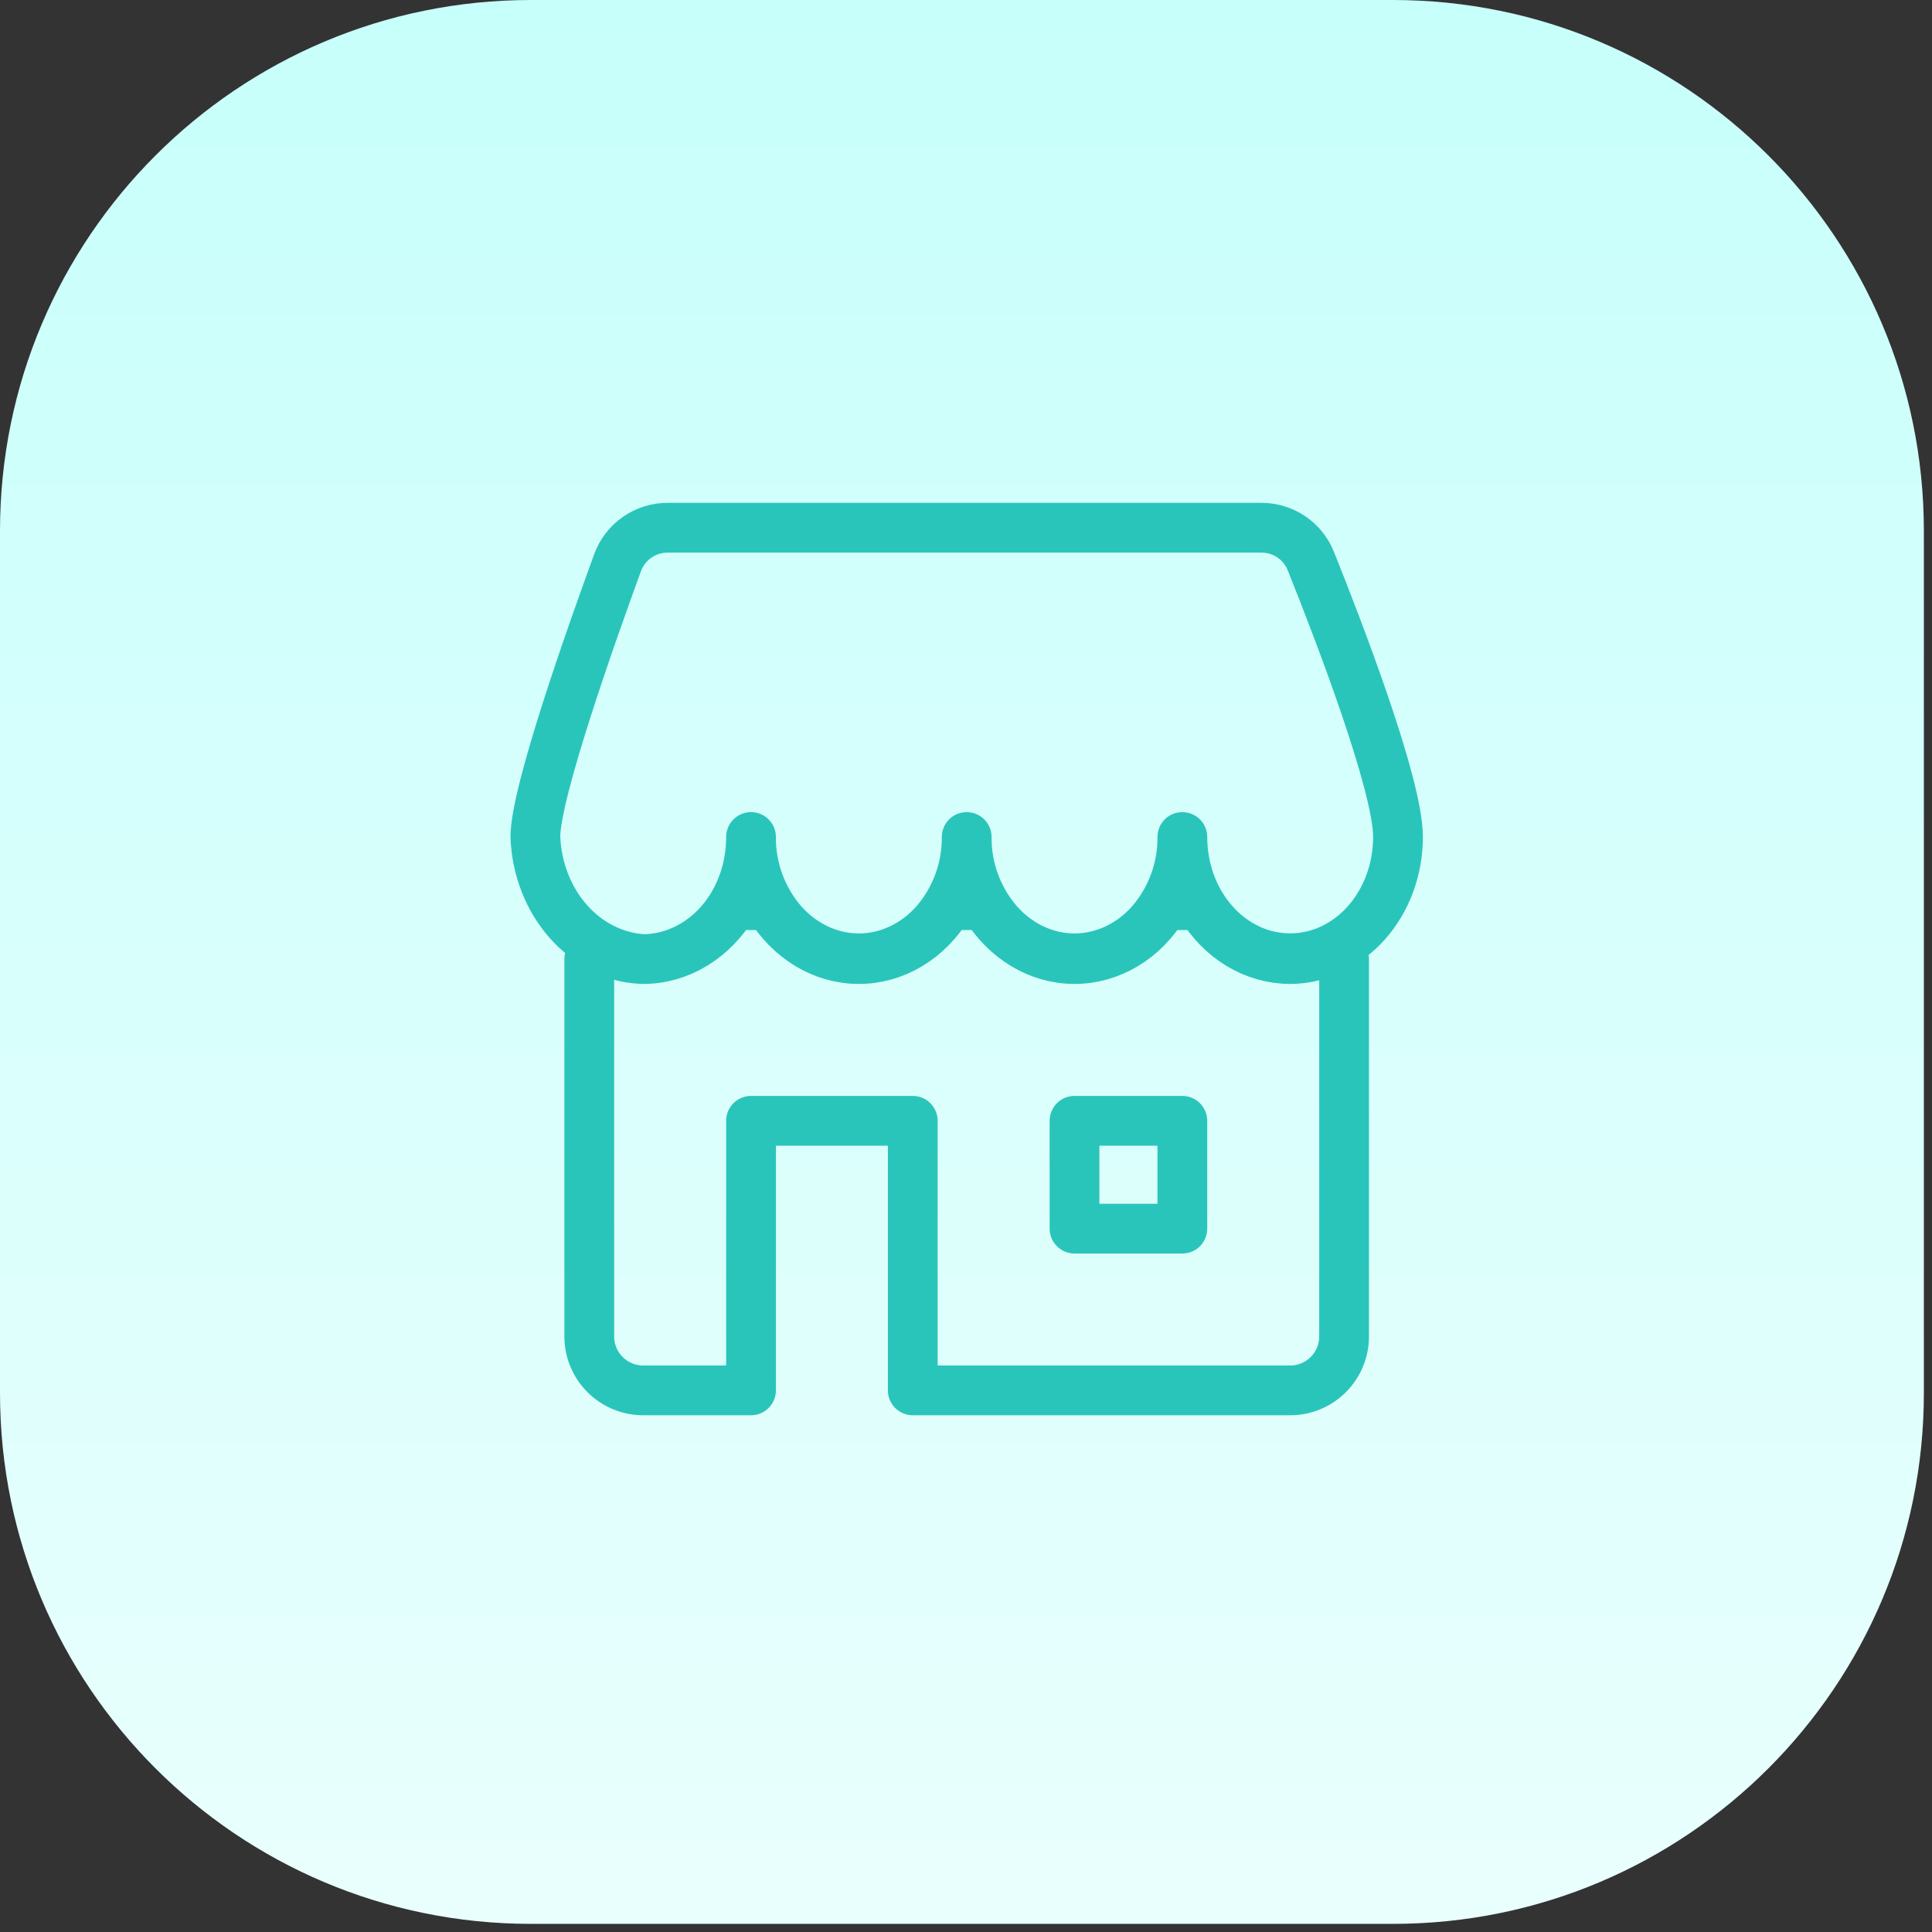
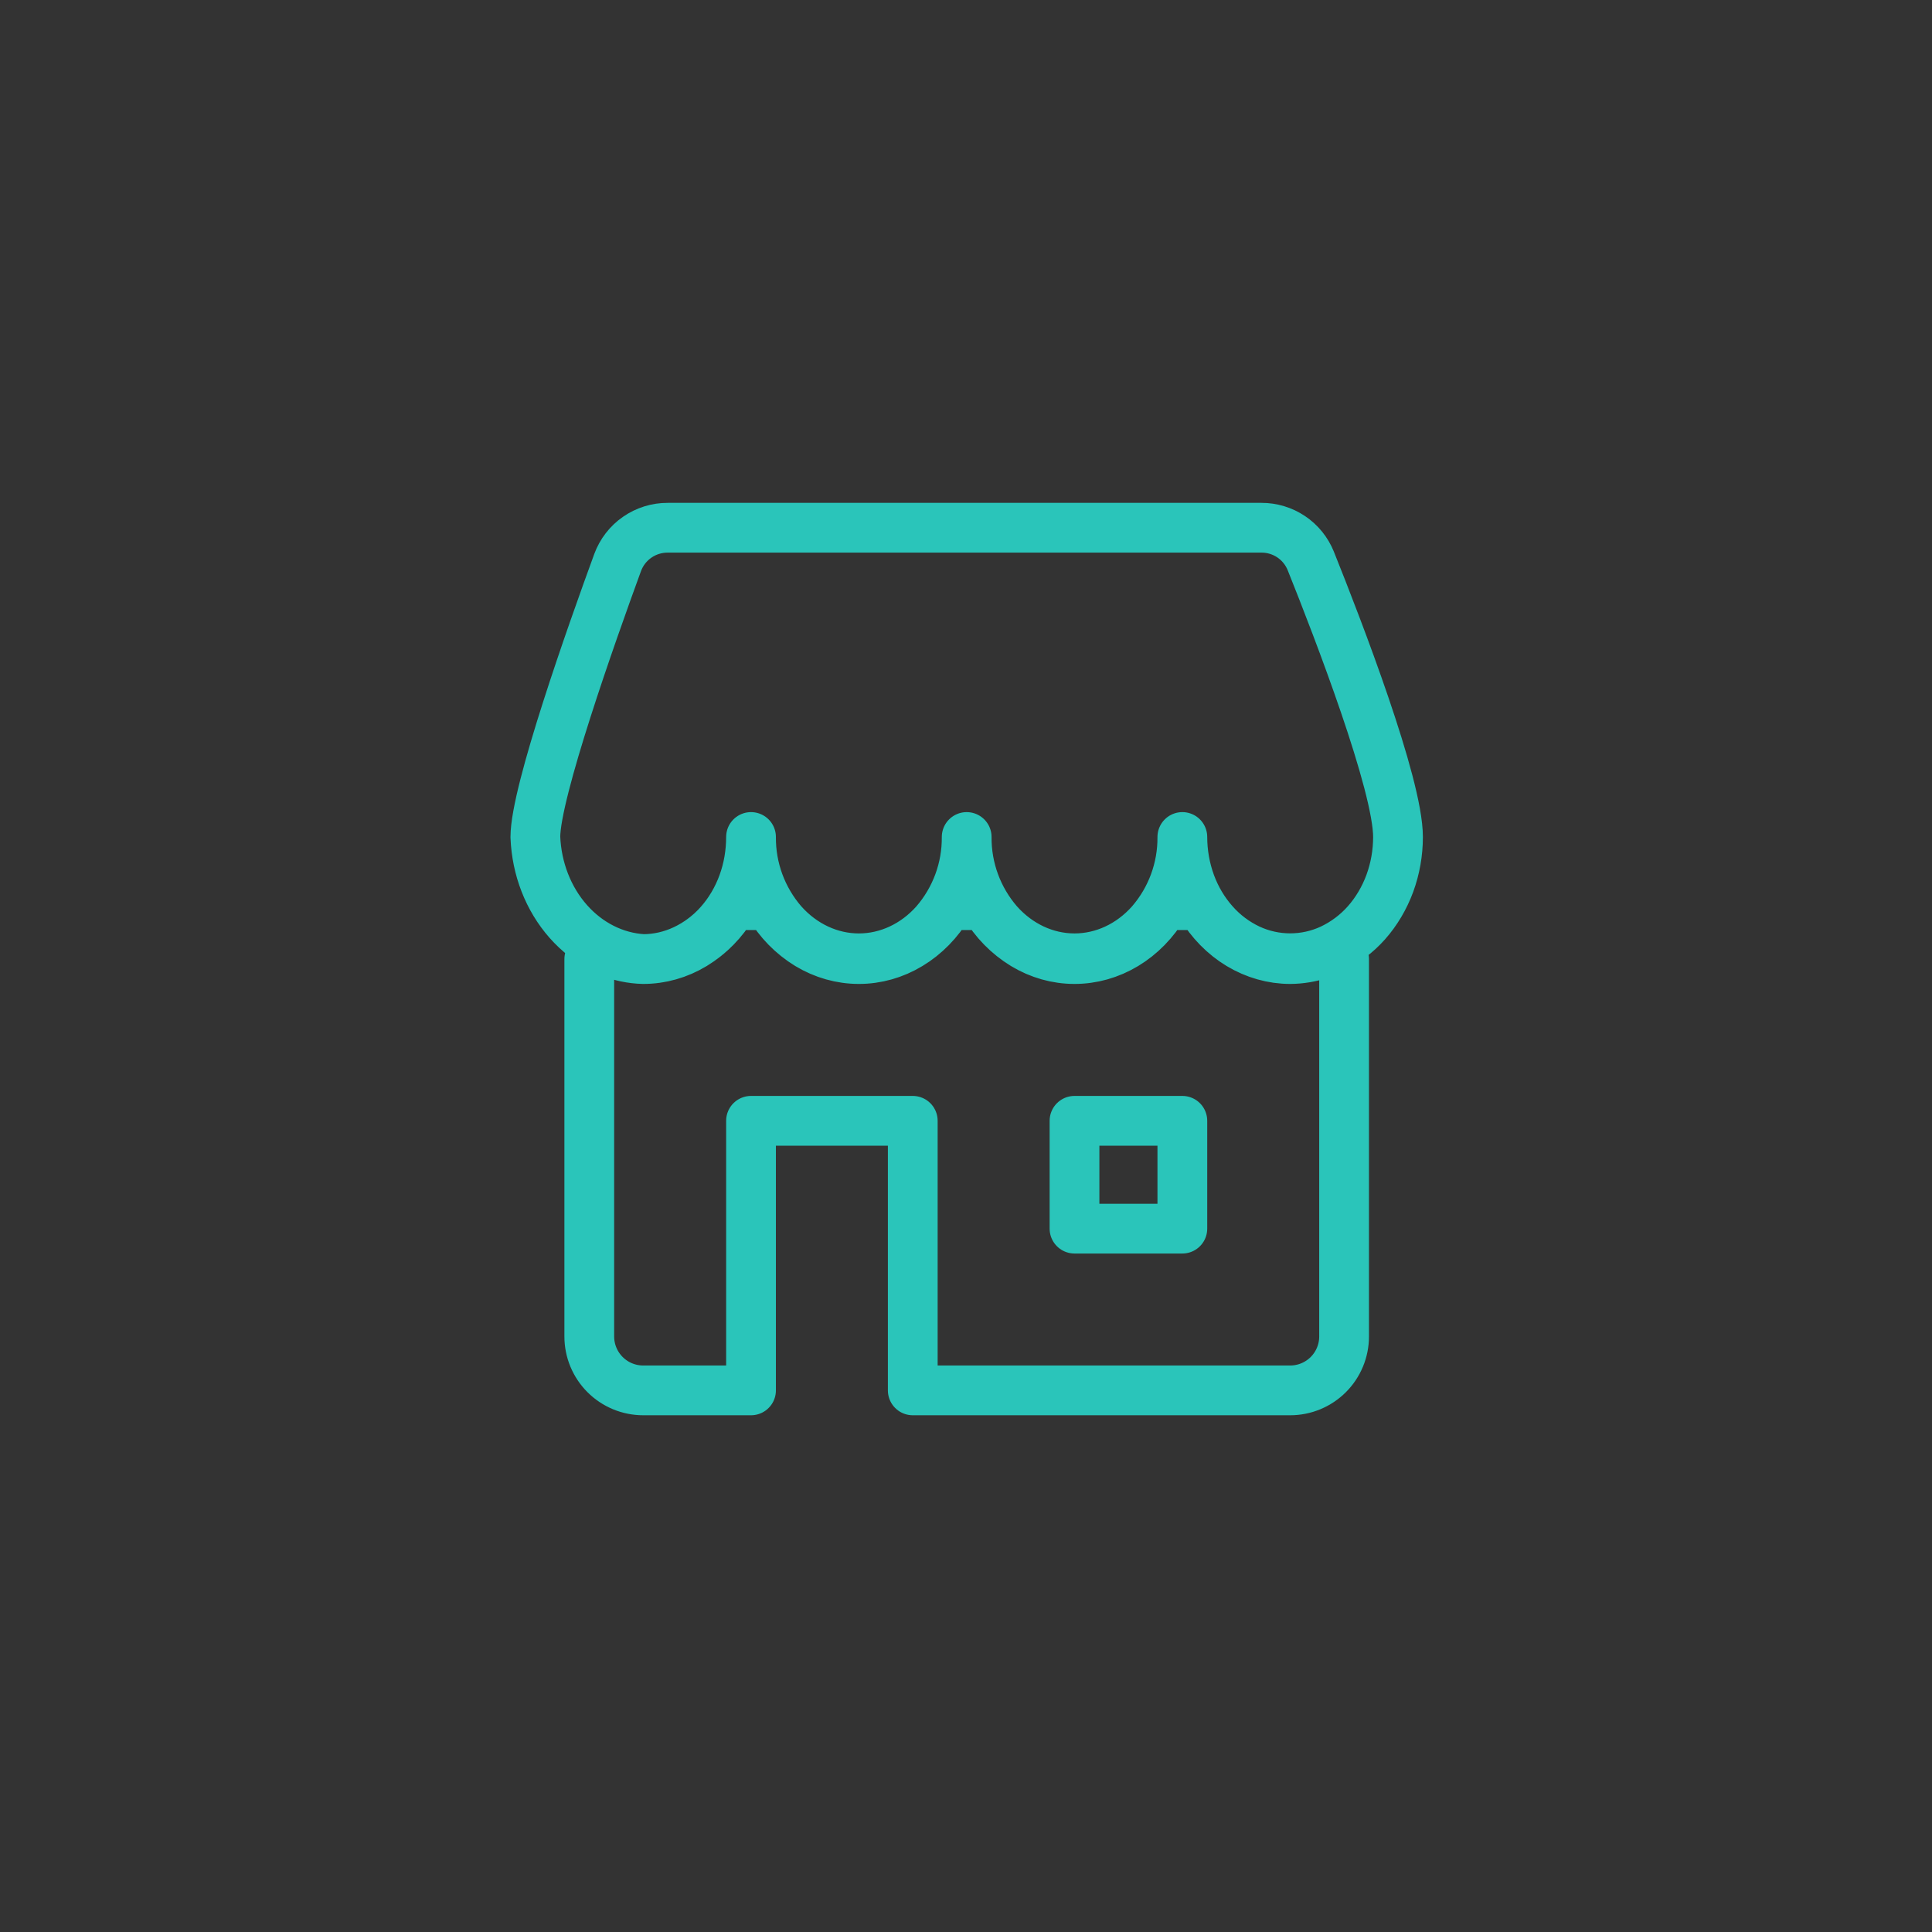
<svg xmlns="http://www.w3.org/2000/svg" width="202" height="202" viewBox="0 0 202 202" fill="none">
  <rect x="0" y="0" width="202" height="202" fill="#333333" stroke="none" />
-   <path d="M0 55.504C0 24.85 24.85 0 55.504 0H145.646C176.3 0 201.15 24.85 201.15 55.504V145.646C201.15 176.3 176.3 201.15 145.646 201.15H55.504C24.85 201.15 0 176.3 0 145.646V55.504Z" fill="url(#paint0_linear_8588_545)" />
  <path d="M67.249 100.274C68.731 100.274 70.203 99.936 71.572 99.288C72.971 98.626 74.218 97.684 75.237 96.52C76.285 95.336 77.114 93.927 77.677 92.382C78.241 90.838 78.523 89.181 78.523 87.512C78.496 90.804 79.671 93.993 81.826 96.481C83.94 98.859 86.809 100.196 89.797 100.196C92.785 100.196 95.66 98.859 97.768 96.481C99.924 93.993 101.098 90.804 101.071 87.512C101.045 90.804 102.219 93.993 104.375 96.481C106.489 98.859 109.358 100.196 112.345 100.196C115.333 100.196 118.208 98.859 120.316 96.481C122.472 93.993 123.646 90.804 123.62 87.512C123.62 89.175 123.913 90.827 124.476 92.366C125.04 93.904 125.874 95.302 126.923 96.481C127.941 97.638 129.187 98.574 130.581 99.232C131.932 99.862 133.404 100.188 134.894 100.188C136.384 100.188 137.856 99.862 139.206 99.232C140.6 98.571 141.847 97.635 142.87 96.481C143.913 95.302 144.742 93.904 145.311 92.366C145.875 90.827 146.168 89.175 146.168 87.512C146.168 82.022 139.922 65.809 137.047 58.645C136.632 57.617 135.918 56.736 134.998 56.118C134.077 55.5 132.992 55.173 131.884 55.178H69.819C68.678 55.172 67.562 55.518 66.624 56.169C65.686 56.819 64.972 57.743 64.577 58.814C61.865 66.238 55.975 82.828 55.975 87.512C56.104 90.838 57.333 93.984 59.419 96.345C61.505 98.702 64.295 100.105 67.249 100.274ZM67.249 100.274C69.098 100.274 70.918 99.761 72.548 98.775C74.222 97.753 75.617 96.332 76.606 94.637H80.445C81.431 96.33 82.822 97.752 84.493 98.775C86.127 99.761 87.948 100.274 89.803 100.274C91.652 100.274 93.472 99.761 95.102 98.775C96.736 97.794 98.129 96.368 99.155 94.637H102.994C103.981 96.331 105.374 97.753 107.047 98.775C108.676 99.761 110.496 100.274 112.345 100.274C114.2 100.274 116.021 99.761 117.656 98.775C119.29 97.794 120.677 96.368 121.703 94.637H125.542C126.573 96.368 127.966 97.794 129.595 98.775C131.23 99.756 133.05 100.274 134.899 100.274C137.049 100.258 139.14 99.566 140.875 98.296M67.249 100.274C64.808 100.214 62.475 99.259 60.693 97.591M61.612 100.274V139.734C61.612 141.229 62.206 142.663 63.263 143.72C64.32 144.777 65.754 145.371 67.249 145.371H78.523V117.186H95.434V145.371H134.894C136.389 145.371 137.823 144.777 138.88 143.72C139.937 142.663 140.531 141.229 140.531 139.734V100.274M112.345 117.186V128.46H123.62V117.186H112.345Z" stroke="#2AC5BA" stroke-width="5.203" stroke-linecap="round" stroke-linejoin="round" />
  <defs>
    <linearGradient id="paint0_linear_8588_545" x1="100.575" y1="201.15" x2="100.575" y2="0" gradientUnits="userSpaceOnUse">
      <stop stop-color="#E9FFFD" />
      <stop offset="0.997" stop-color="#C7FFFB" />
    </linearGradient>
  </defs>
</svg>